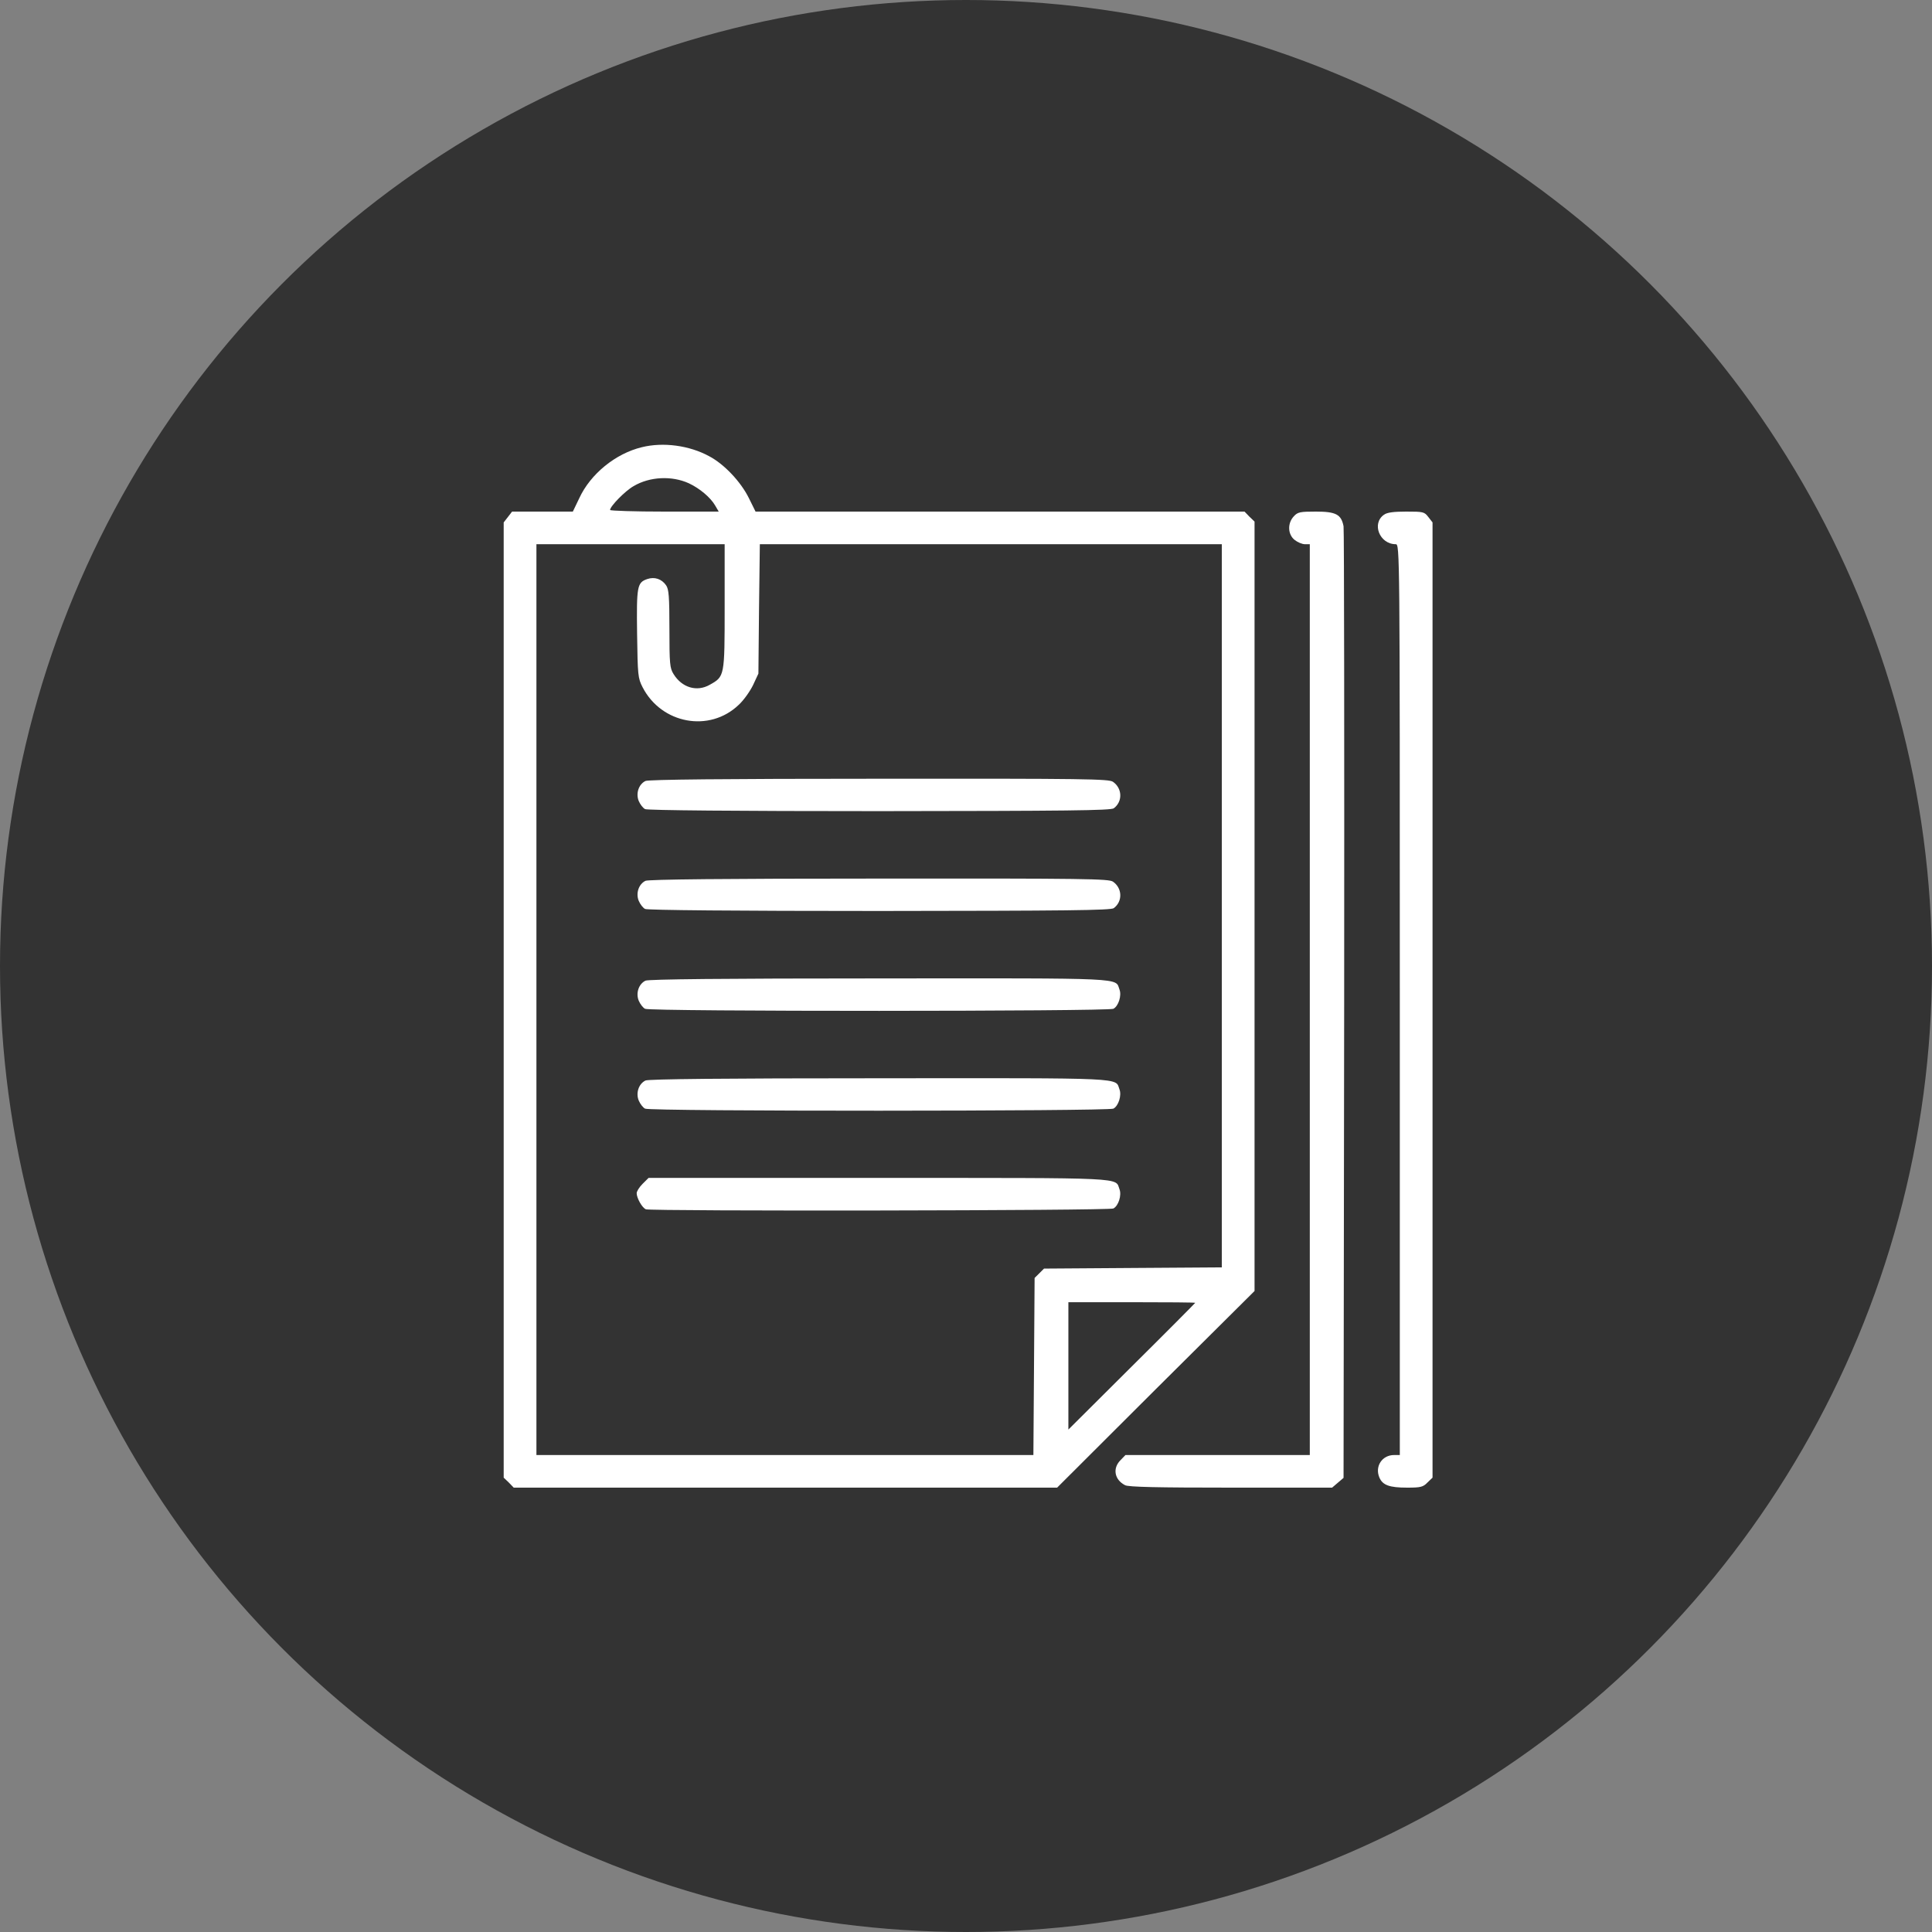
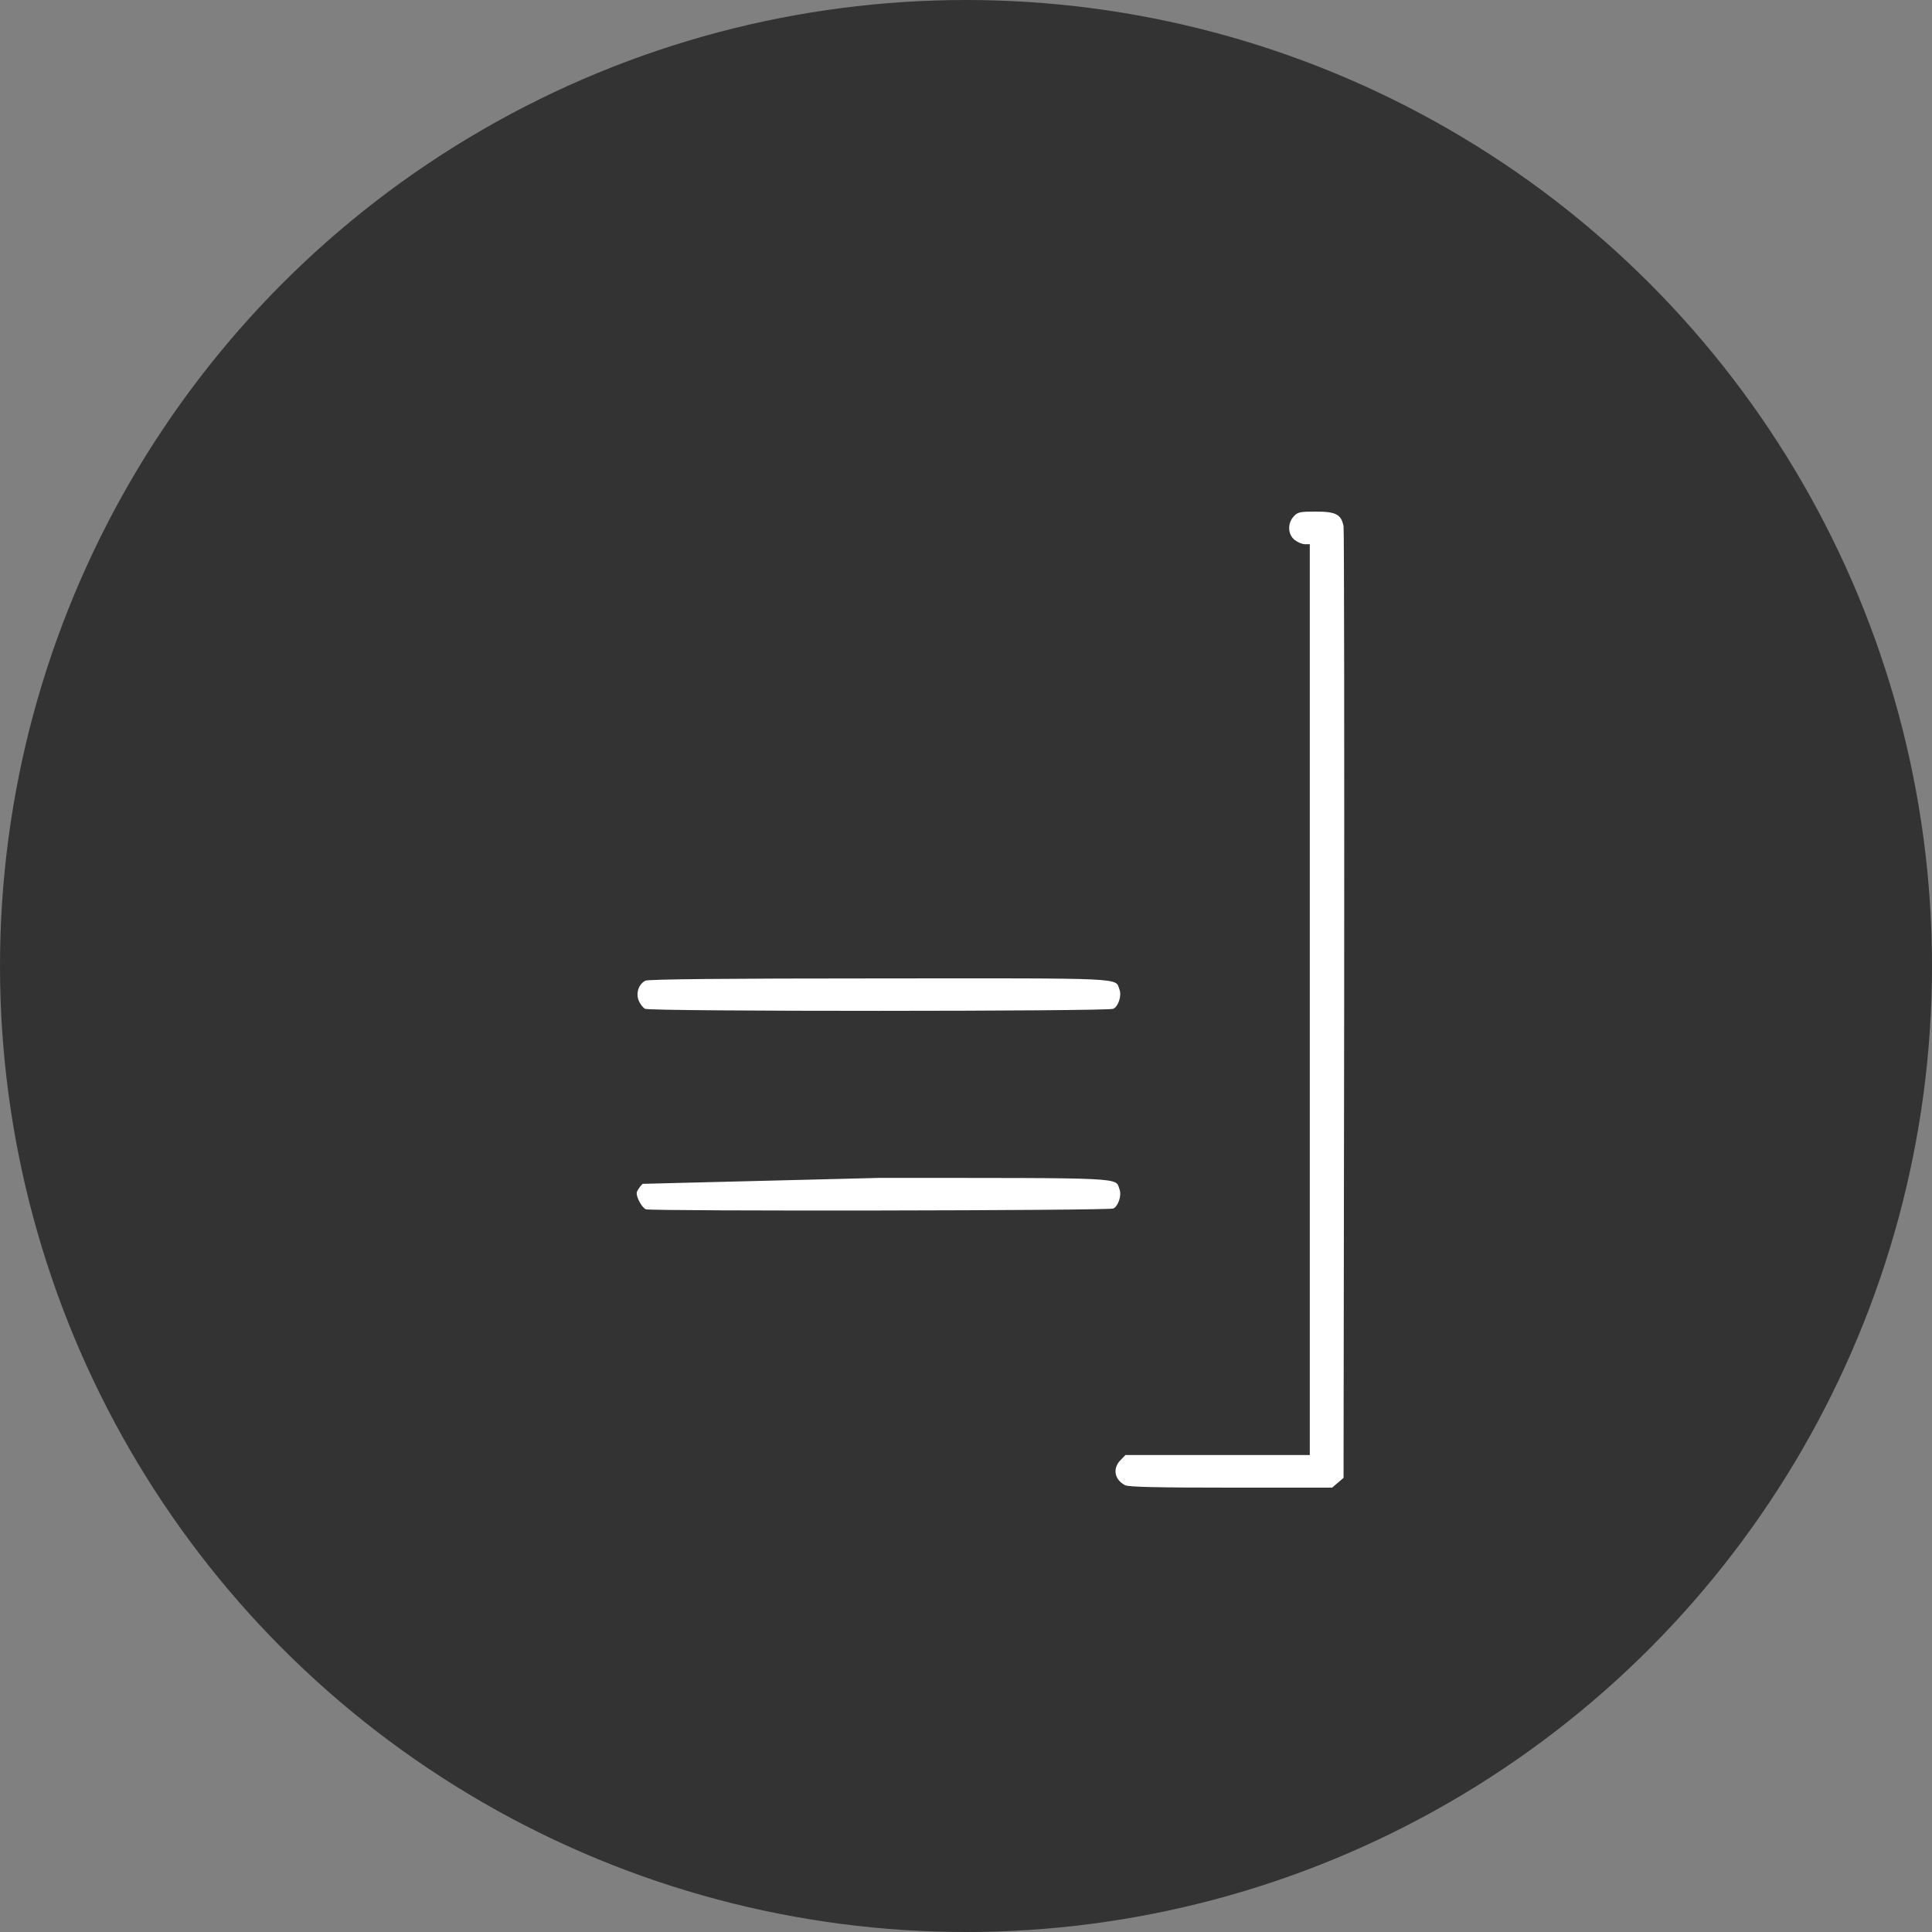
<svg xmlns="http://www.w3.org/2000/svg" width="100" height="100" viewBox="0 0 100 100" fill="none">
  <rect x="0" y="0" width="100" height="100" fill="#808080" stroke="none" />
  <circle cx="50" cy="50" r="50" fill="#333333" />
-   <path d="M33.219 23.148C31.864 23.475 30.561 24.529 29.979 25.795L29.65 26.48H28.083H26.505L26.293 26.755L26.071 27.04V51.761V76.483L26.336 76.736L26.59 77H40.653H54.716L59.821 71.906L64.935 66.822V46.91V26.997L64.671 26.744L64.416 26.48H51.762H39.107L38.758 25.774C38.345 24.941 37.487 24.023 36.703 23.612C35.676 23.053 34.321 22.873 33.219 23.148ZM35.655 25.015C36.216 25.278 36.767 25.742 37.01 26.154L37.201 26.48H34.395C32.849 26.48 31.578 26.438 31.578 26.396C31.578 26.206 32.361 25.405 32.795 25.162C33.632 24.666 34.776 24.614 35.655 25.015ZM37.508 31.395C37.508 35.023 37.508 35.013 36.735 35.445C36.068 35.825 35.295 35.593 34.861 34.886C34.67 34.581 34.649 34.348 34.649 32.545C34.649 30.868 34.617 30.499 34.479 30.298C34.246 29.961 33.876 29.845 33.505 29.971C32.976 30.151 32.944 30.341 32.976 32.809C33.007 34.96 33.018 35.097 33.261 35.572C34.236 37.47 36.724 37.934 38.239 36.479C38.493 36.247 38.821 35.783 38.98 35.456L39.255 34.865L39.287 31.511L39.329 28.168H51.285H63.241V46.889V65.599L58.635 65.63L54.039 65.662L53.795 65.905L53.551 66.147L53.52 70.725L53.488 75.312H40.632H27.765V51.74V28.168H32.637H37.508V31.395ZM61.864 67.434C61.864 67.445 60.392 68.932 58.582 70.725L55.299 73.994V70.693V67.402H58.582C60.392 67.402 61.864 67.413 61.864 67.434Z" fill="white" />
-   <path d="M33.41 40.423C33.06 40.592 32.901 41.067 33.06 41.457C33.134 41.636 33.283 41.826 33.389 41.879C33.505 41.942 38.069 41.984 45.524 41.984C55.161 41.974 57.501 41.953 57.65 41.837C58.116 41.489 58.094 40.803 57.607 40.466C57.395 40.318 56.22 40.297 45.503 40.307C37.423 40.307 33.569 40.35 33.41 40.423Z" fill="white" />
-   <path d="M33.41 45.591C33.06 45.76 32.901 46.235 33.06 46.625C33.134 46.804 33.283 46.994 33.389 47.047C33.505 47.11 38.069 47.152 45.524 47.152C55.161 47.142 57.501 47.121 57.65 47.005C58.116 46.657 58.094 45.971 57.607 45.634C57.395 45.486 56.22 45.465 45.503 45.475C37.423 45.475 33.569 45.518 33.41 45.591Z" fill="white" />
  <path d="M33.41 50.759C33.06 50.928 32.901 51.403 33.06 51.793C33.134 51.972 33.283 52.162 33.389 52.215C33.643 52.362 57.364 52.352 57.629 52.215C57.893 52.078 58.063 51.529 57.946 51.223C57.713 50.601 58.476 50.633 45.503 50.643C37.423 50.643 33.569 50.685 33.41 50.759Z" fill="white" />
-   <path d="M33.41 55.927C33.06 56.096 32.901 56.571 33.06 56.961C33.134 57.14 33.283 57.33 33.389 57.383C33.643 57.531 57.364 57.52 57.629 57.383C57.893 57.246 58.063 56.697 57.946 56.391C57.713 55.769 58.476 55.801 45.503 55.811C37.423 55.811 33.569 55.853 33.41 55.927Z" fill="white" />
-   <path d="M33.261 61.275C33.092 61.443 32.954 61.665 32.954 61.76C32.954 62.013 33.24 62.519 33.431 62.593C33.727 62.698 57.406 62.667 57.629 62.551C57.893 62.414 58.063 61.865 57.946 61.559C57.713 60.937 58.476 60.969 45.471 60.969H33.569L33.261 61.275Z" fill="white" />
+   <path d="M33.261 61.275C33.092 61.443 32.954 61.665 32.954 61.76C32.954 62.013 33.24 62.519 33.431 62.593C33.727 62.698 57.406 62.667 57.629 62.551C57.893 62.414 58.063 61.865 57.946 61.559C57.713 60.937 58.476 60.969 45.471 60.969L33.261 61.275Z" fill="white" />
  <path d="M66.969 26.723C66.63 27.082 66.651 27.662 67.011 27.947C67.17 28.073 67.403 28.168 67.54 28.168H67.795V51.74V75.312H63.029H58.253L57.999 75.576C57.575 75.998 57.681 76.589 58.232 76.873C58.401 76.968 59.926 77 63.707 77H68.949L69.245 76.747L69.542 76.494L69.574 52.035C69.584 38.588 69.574 27.43 69.542 27.24C69.425 26.628 69.15 26.48 68.112 26.48C67.297 26.48 67.17 26.502 66.969 26.723Z" fill="white" />
-   <path d="M71.639 26.639C70.982 27.092 71.406 28.168 72.242 28.168C72.454 28.168 72.454 28.432 72.454 51.74V75.312H72.158C71.543 75.312 71.152 75.893 71.395 76.473C71.565 76.873 71.914 77 72.835 77C73.534 77 73.661 76.968 73.884 76.736L74.148 76.483V51.761V27.04L73.926 26.755C73.725 26.491 73.661 26.48 72.782 26.48C72.147 26.48 71.797 26.523 71.639 26.639Z" fill="white" />
</svg>